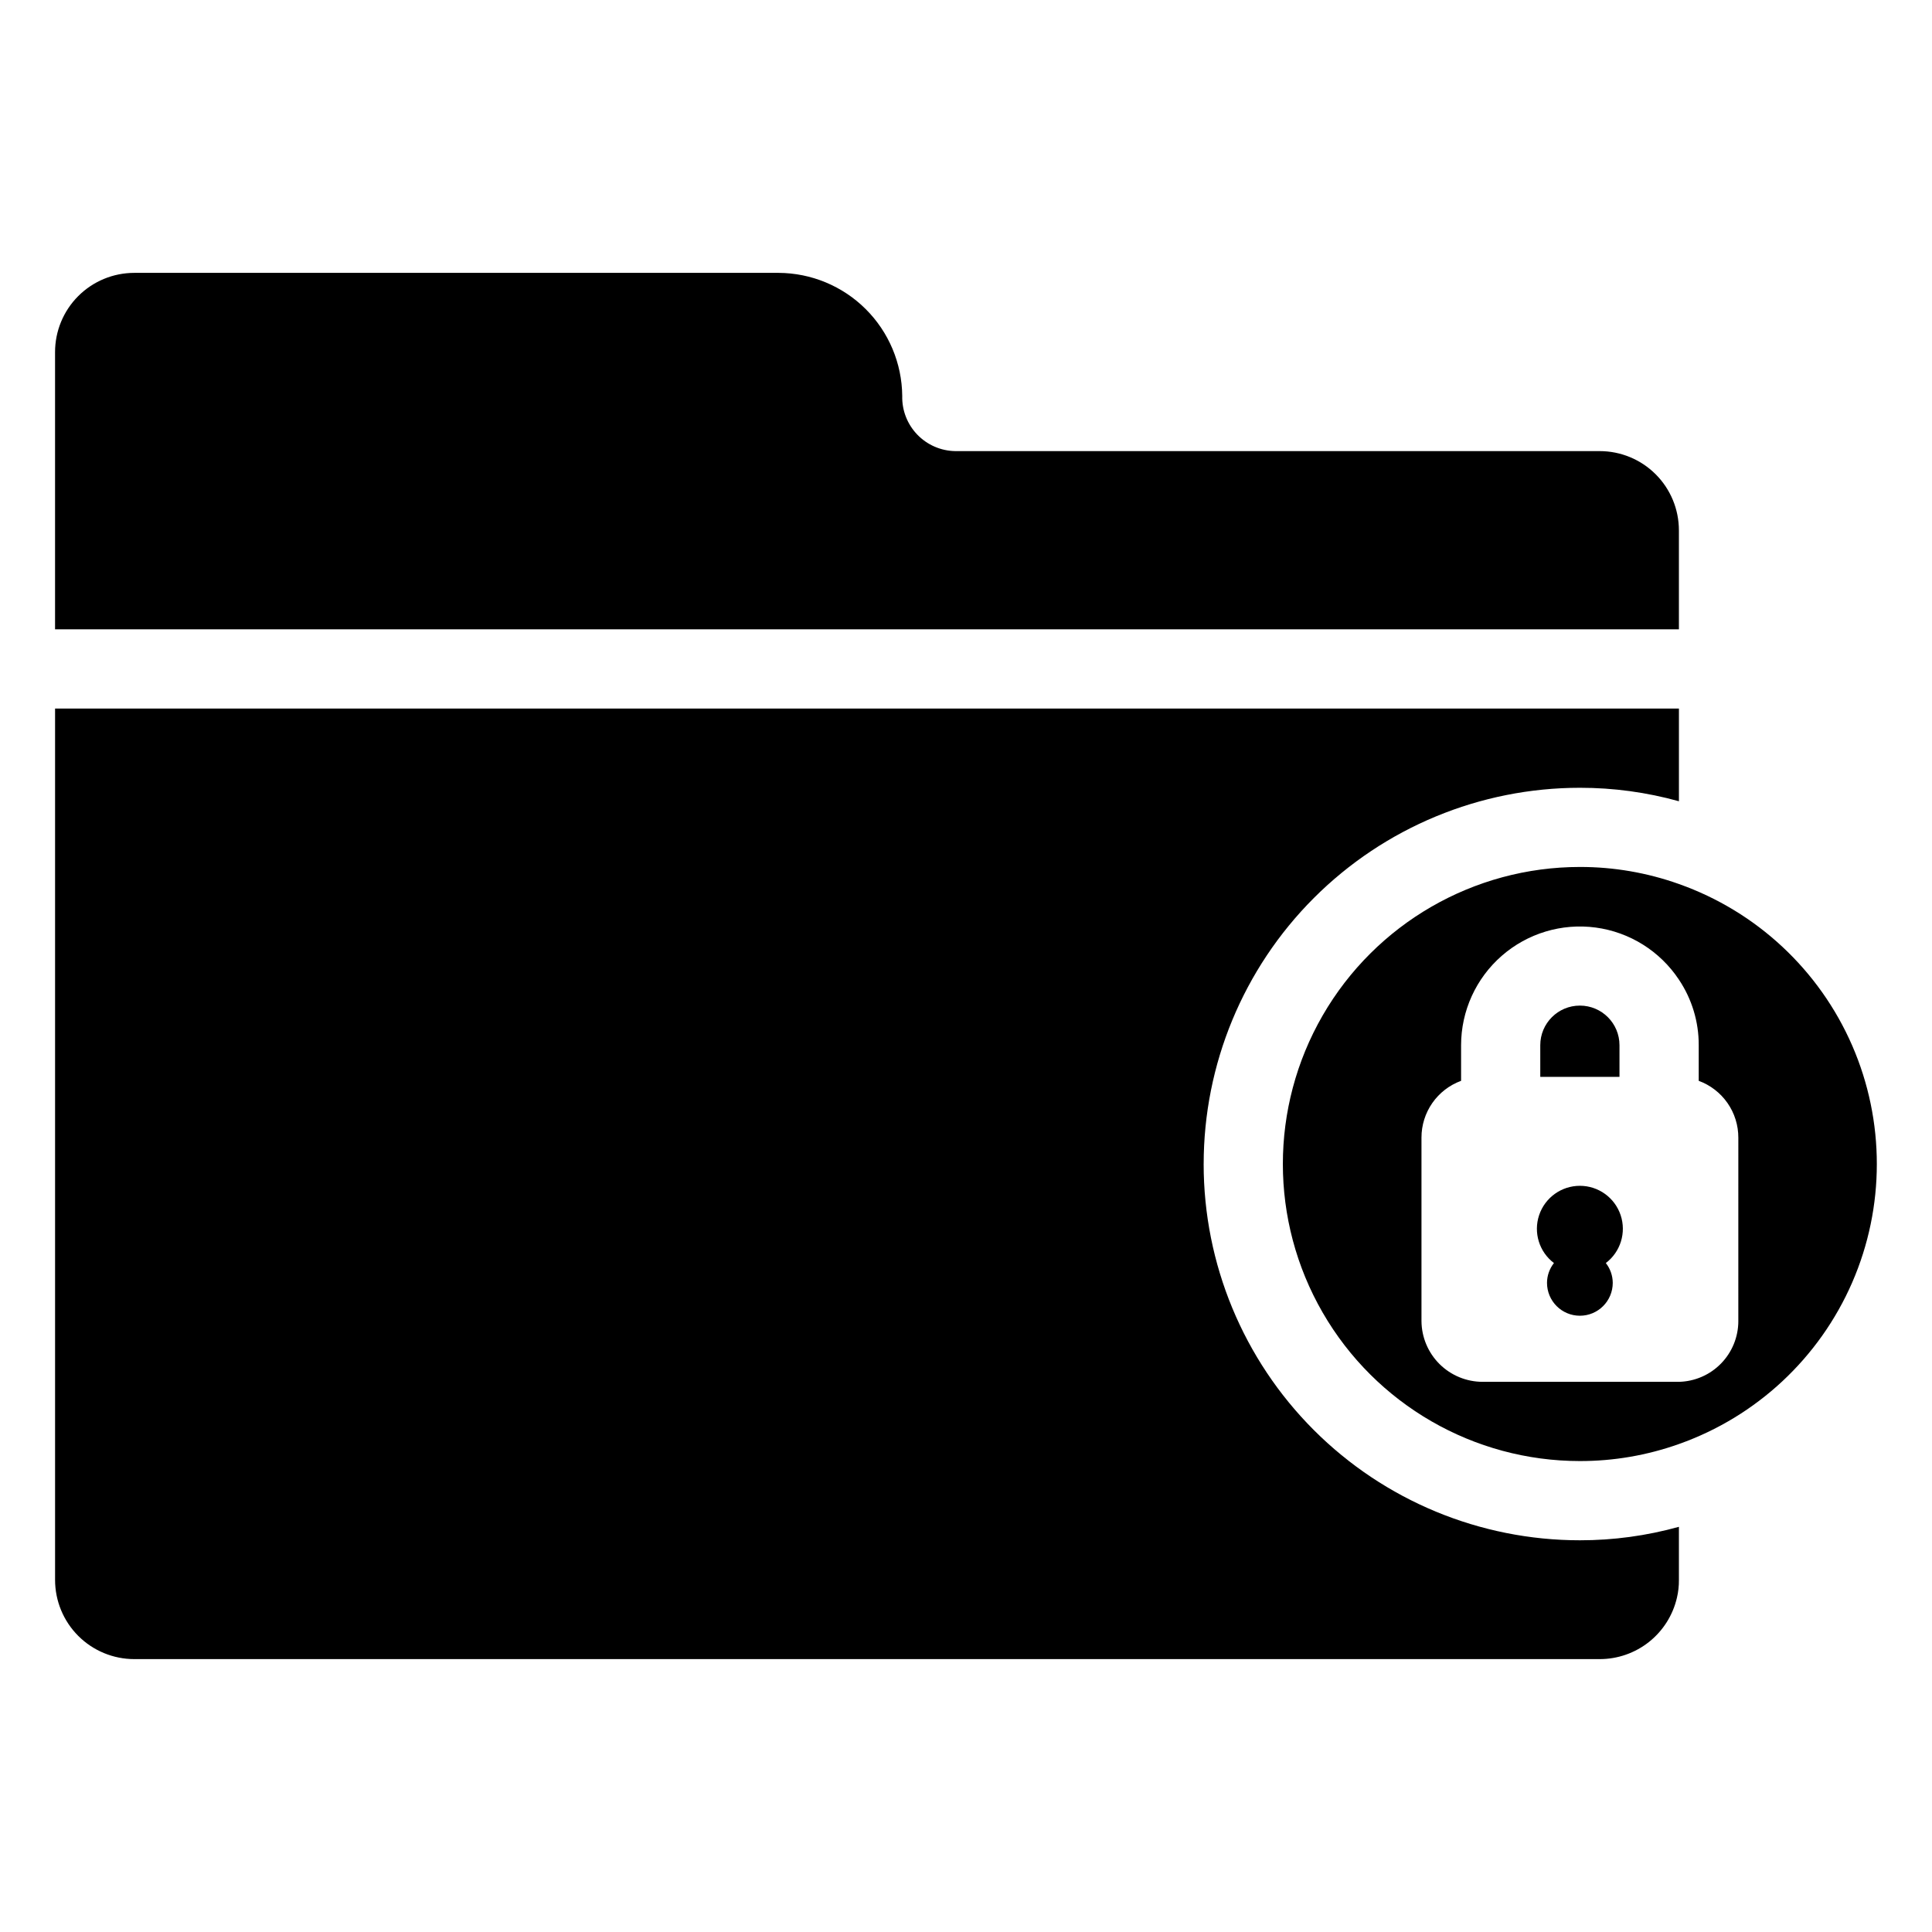
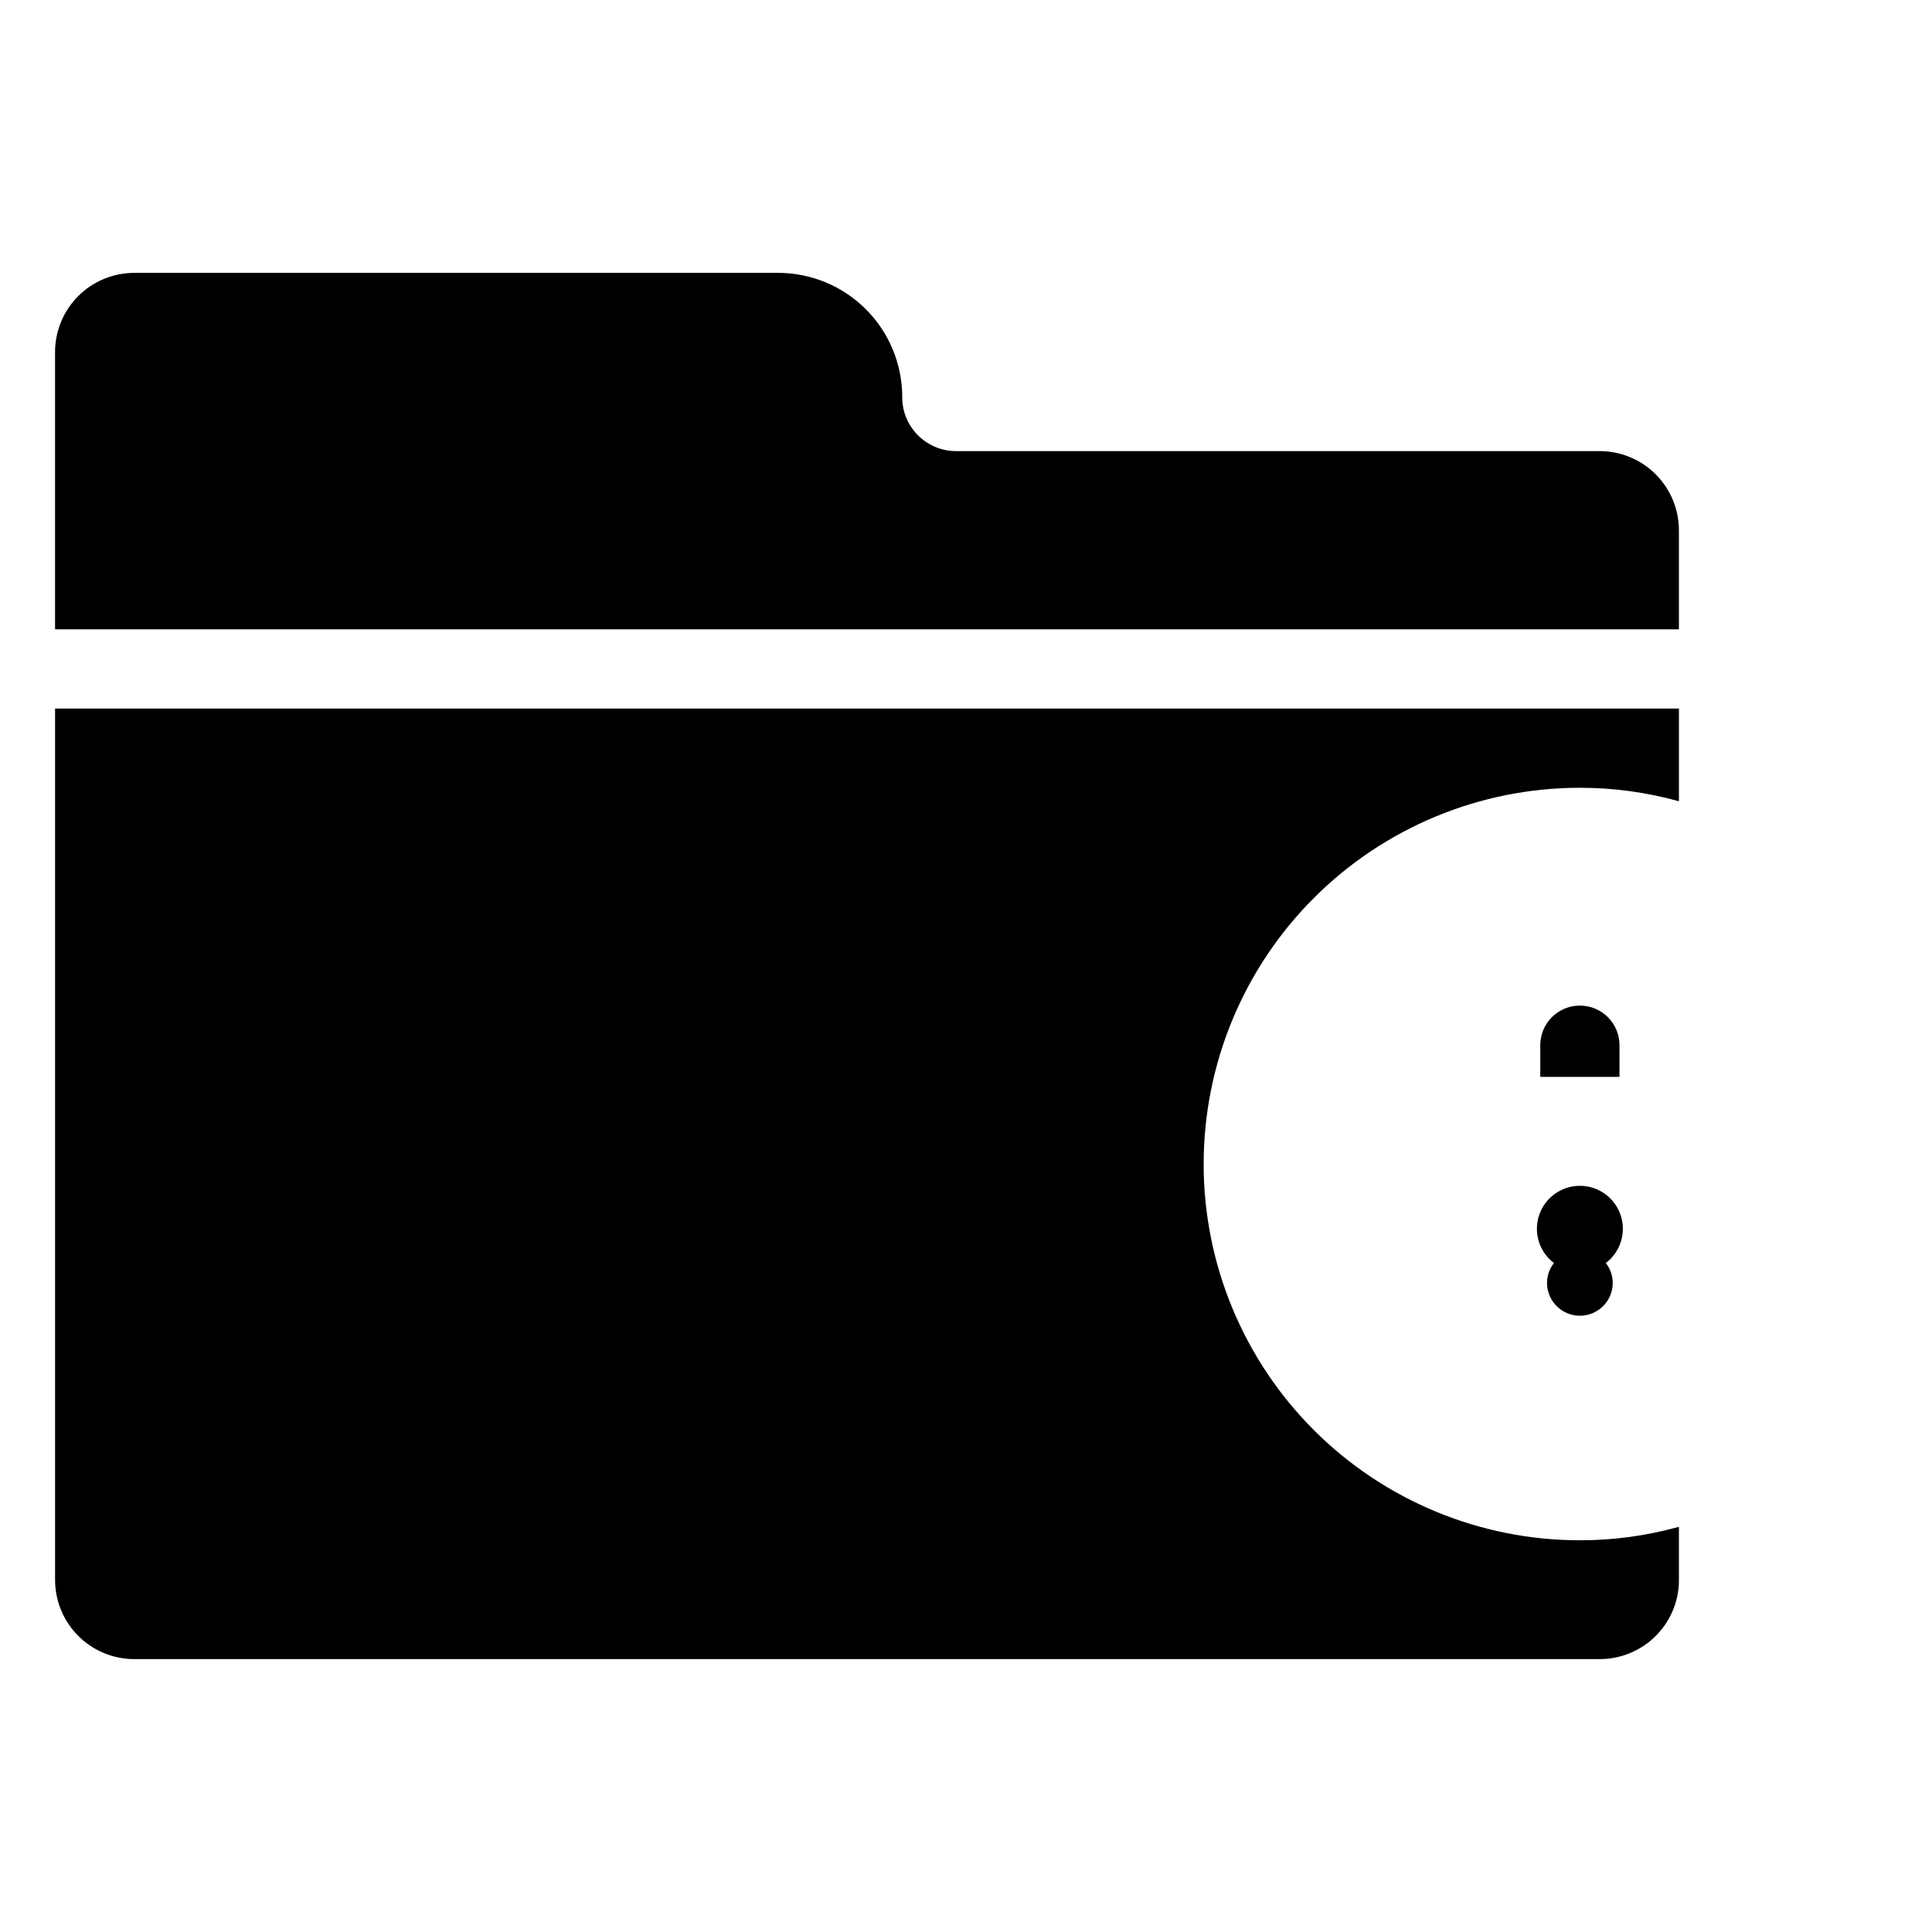
<svg xmlns="http://www.w3.org/2000/svg" fill="#000000" width="800px" height="800px" version="1.1" viewBox="144 144 512 512">
  <g>
    <path d="m462.98 452.48c0 26.445 10.504 51.805 29.203 70.504 18.699 18.703 44.062 29.207 70.508 29.207 8.867 0.008 17.695-1.195 26.238-3.57v14.066c0.016 1.59-0.16 3.176-0.523 4.723-1.07 4.629-3.676 8.754-7.391 11.711-3.719 2.953-8.328 4.562-13.078 4.559h-388.35c-5.566 0-10.906-2.211-14.844-6.148s-6.148-9.277-6.148-14.844v-230.91h430.34v24.562c-8.543-2.375-17.371-3.578-26.238-3.57-26.445 0-51.809 10.508-70.508 29.207-18.699 18.699-29.203 44.062-29.203 70.508z" />
    <path d="m588.93 284.54v26.238h-430.34v-73.473c0-5.566 2.211-10.906 6.148-14.844 3.938-3.934 9.277-6.148 14.844-6.148h170.77c8.645 0.043 16.93 3.484 23.055 9.582 6.129 6.098 9.609 14.363 9.695 23.008-0.102 3.816 1.332 7.508 3.973 10.258 2.644 2.754 6.277 4.332 10.09 4.387h170.77c5.57 0 10.91 2.211 14.844 6.148 3.938 3.938 6.148 9.277 6.148 14.844z" />
-     <path d="m588.93 378.27c-8.422-3-17.297-4.527-26.238-4.516-28.125 0-54.113 15.004-68.176 39.359-14.059 24.359-14.059 54.367 0 78.723 14.062 24.355 40.051 39.359 68.176 39.359 8.941 0.012 17.816-1.516 26.238-4.512 20.582-7.289 37.215-22.797 45.922-42.816 8.703-20.023 8.703-42.762 0-62.785-8.707-20.02-25.34-35.527-45.922-42.812zm15.742 115.82 0.004-0.004c0 4.211-1.648 8.254-4.59 11.266-2.941 3.012-6.945 4.75-11.156 4.848h-52.008c-4.281 0-8.391-1.695-11.43-4.711-3.035-3.019-4.758-7.117-4.785-11.402v-48.594c-0.008-3.285 0.996-6.492 2.875-9.188 1.875-2.691 4.539-4.746 7.621-5.875v-9.445c0.008-9.078 3.934-17.707 10.77-23.68s15.914-8.703 24.91-7.496c8.996 1.211 17.031 6.238 22.047 13.805 3.445 5.137 5.273 11.184 5.25 17.371v9.445c3.082 1.129 5.742 3.184 7.621 5.875 1.879 2.695 2.883 5.902 2.875 9.188z" />
    <path d="m573.18 420.99v8.398l-20.992-0.004v-8.395c0-5.797 4.699-10.496 10.496-10.496s10.496 4.699 10.496 10.496z" />
    <path d="m569.56 478.72c1.18 1.496 1.824 3.344 1.836 5.246 0 4.812-3.898 8.715-8.711 8.715s-8.711-3.902-8.711-8.715c0.008-1.902 0.656-3.75 1.836-5.246-3.902-2.953-5.481-8.066-3.922-12.707 1.559-4.637 5.902-7.762 10.797-7.762 4.891 0 9.238 3.125 10.797 7.762 1.555 4.641-0.023 9.754-3.922 12.707z" />
  </g>
</svg>